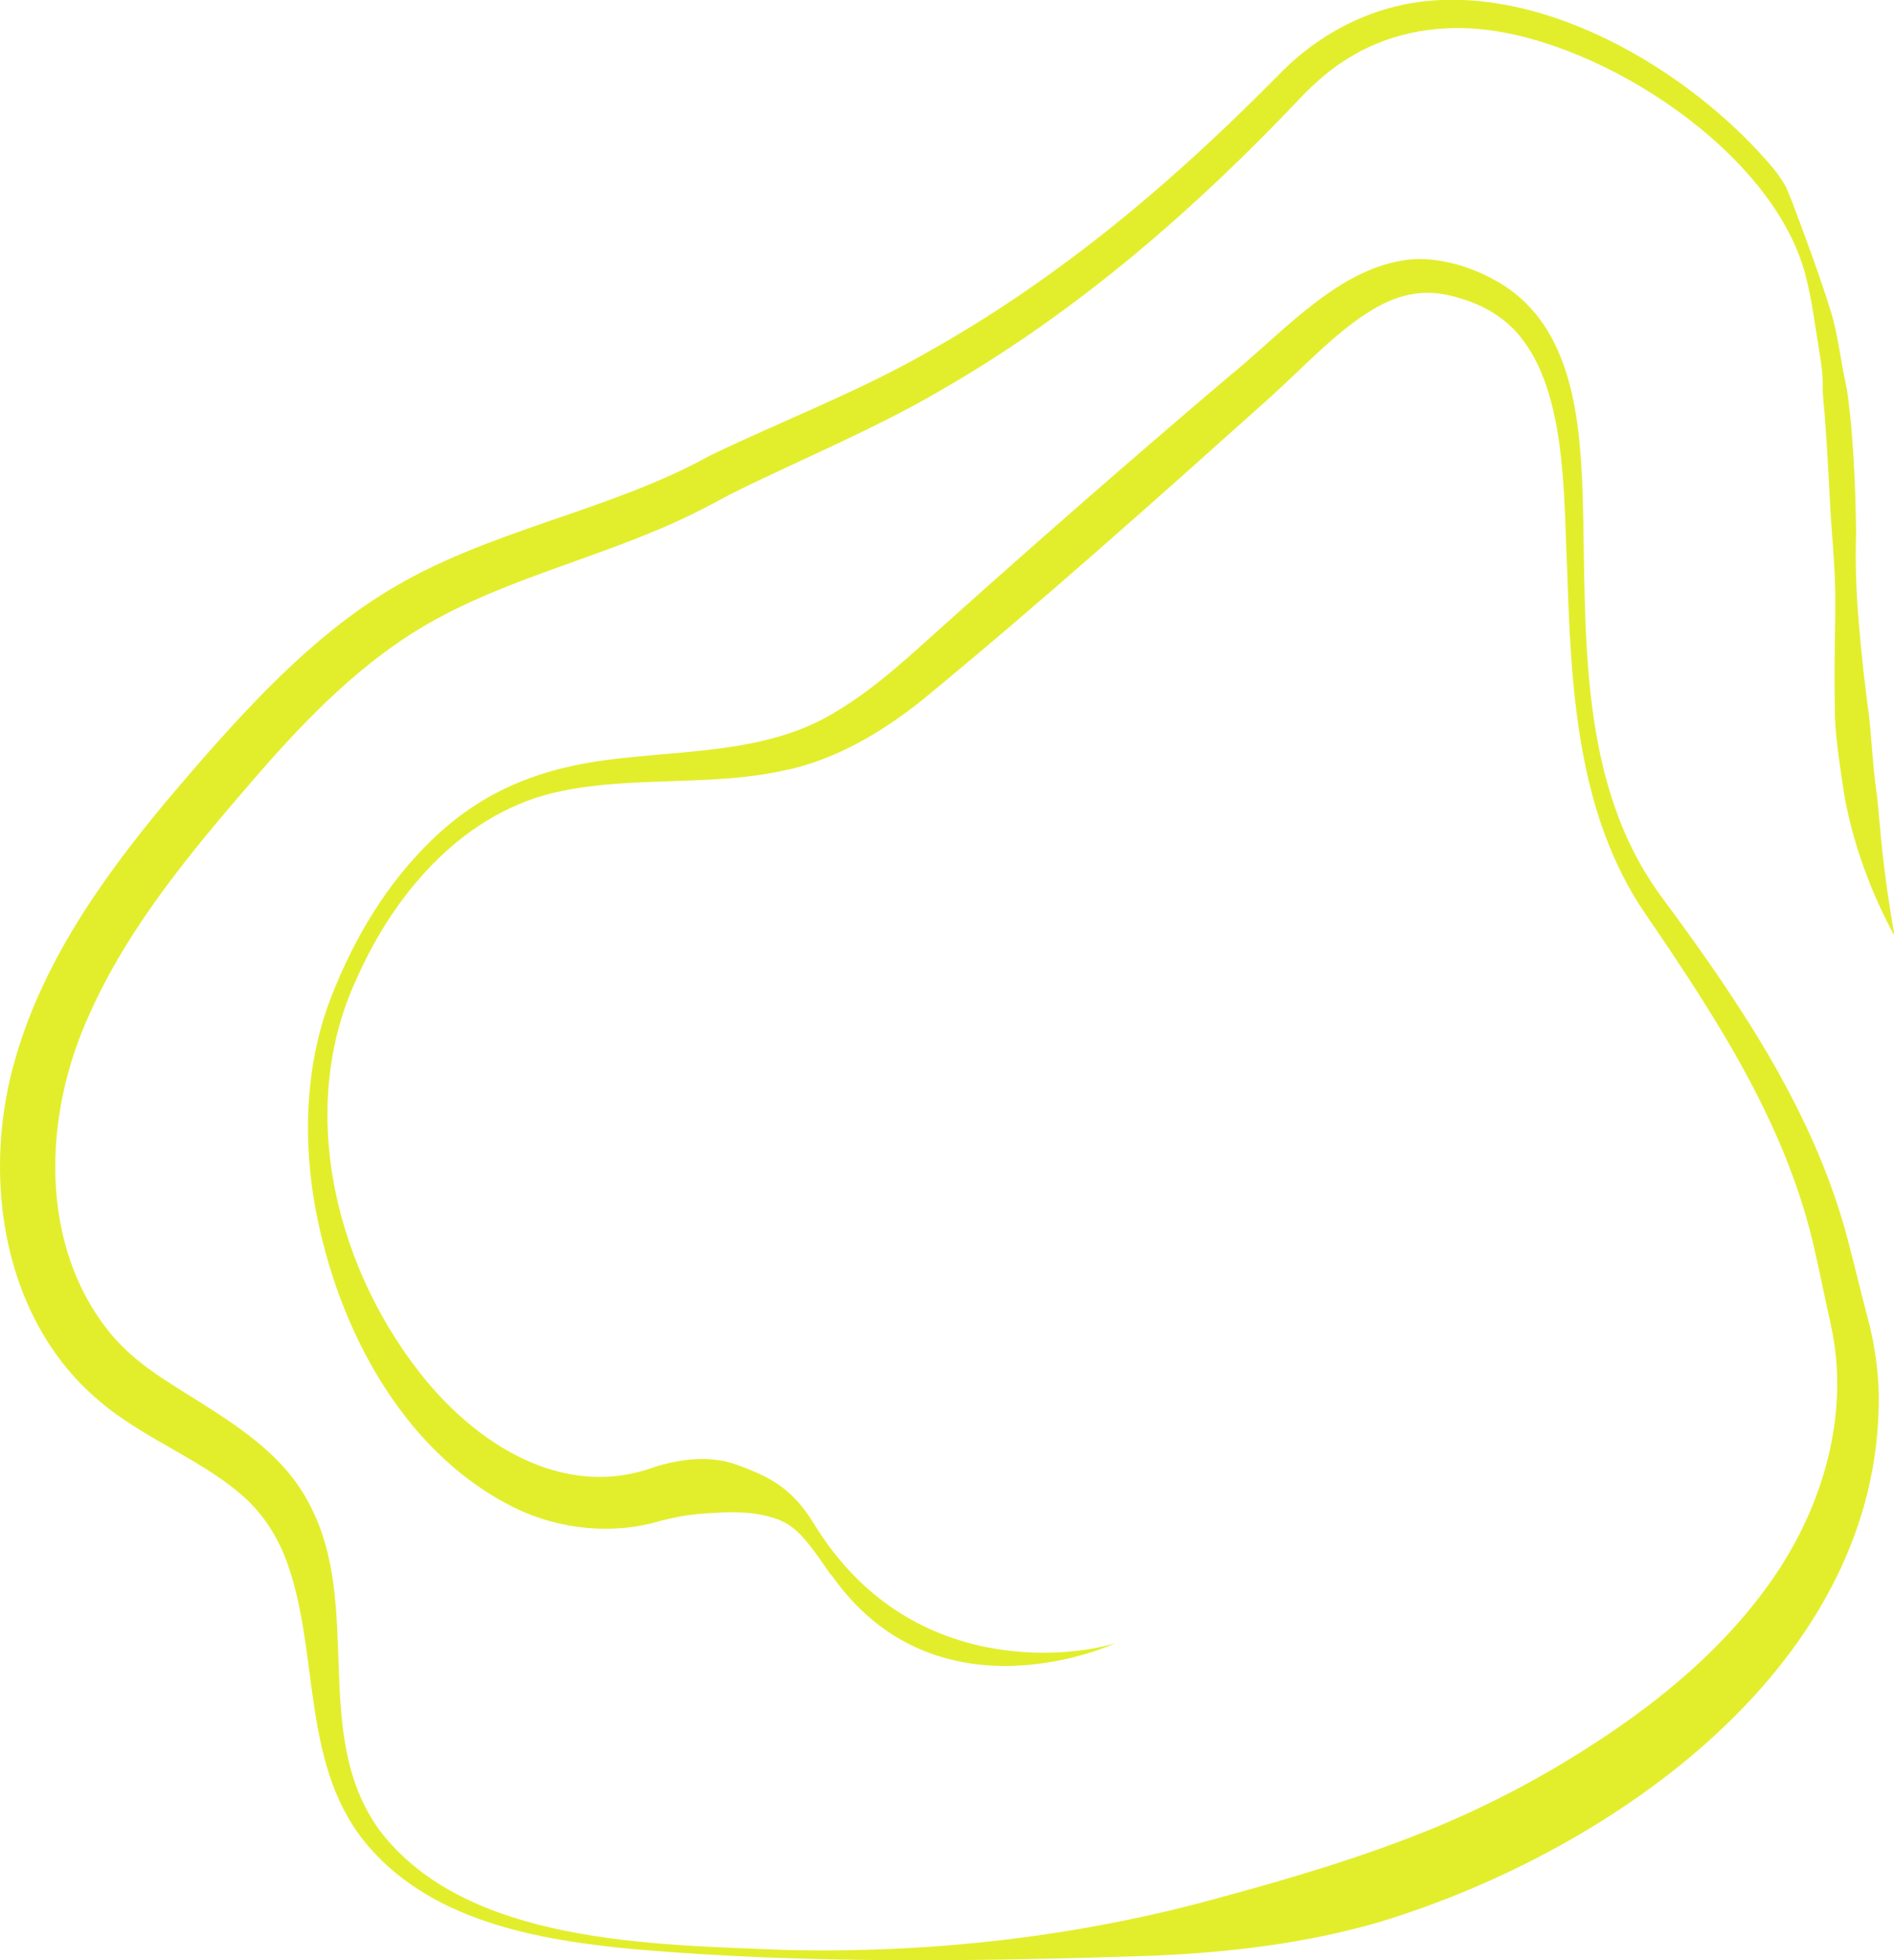
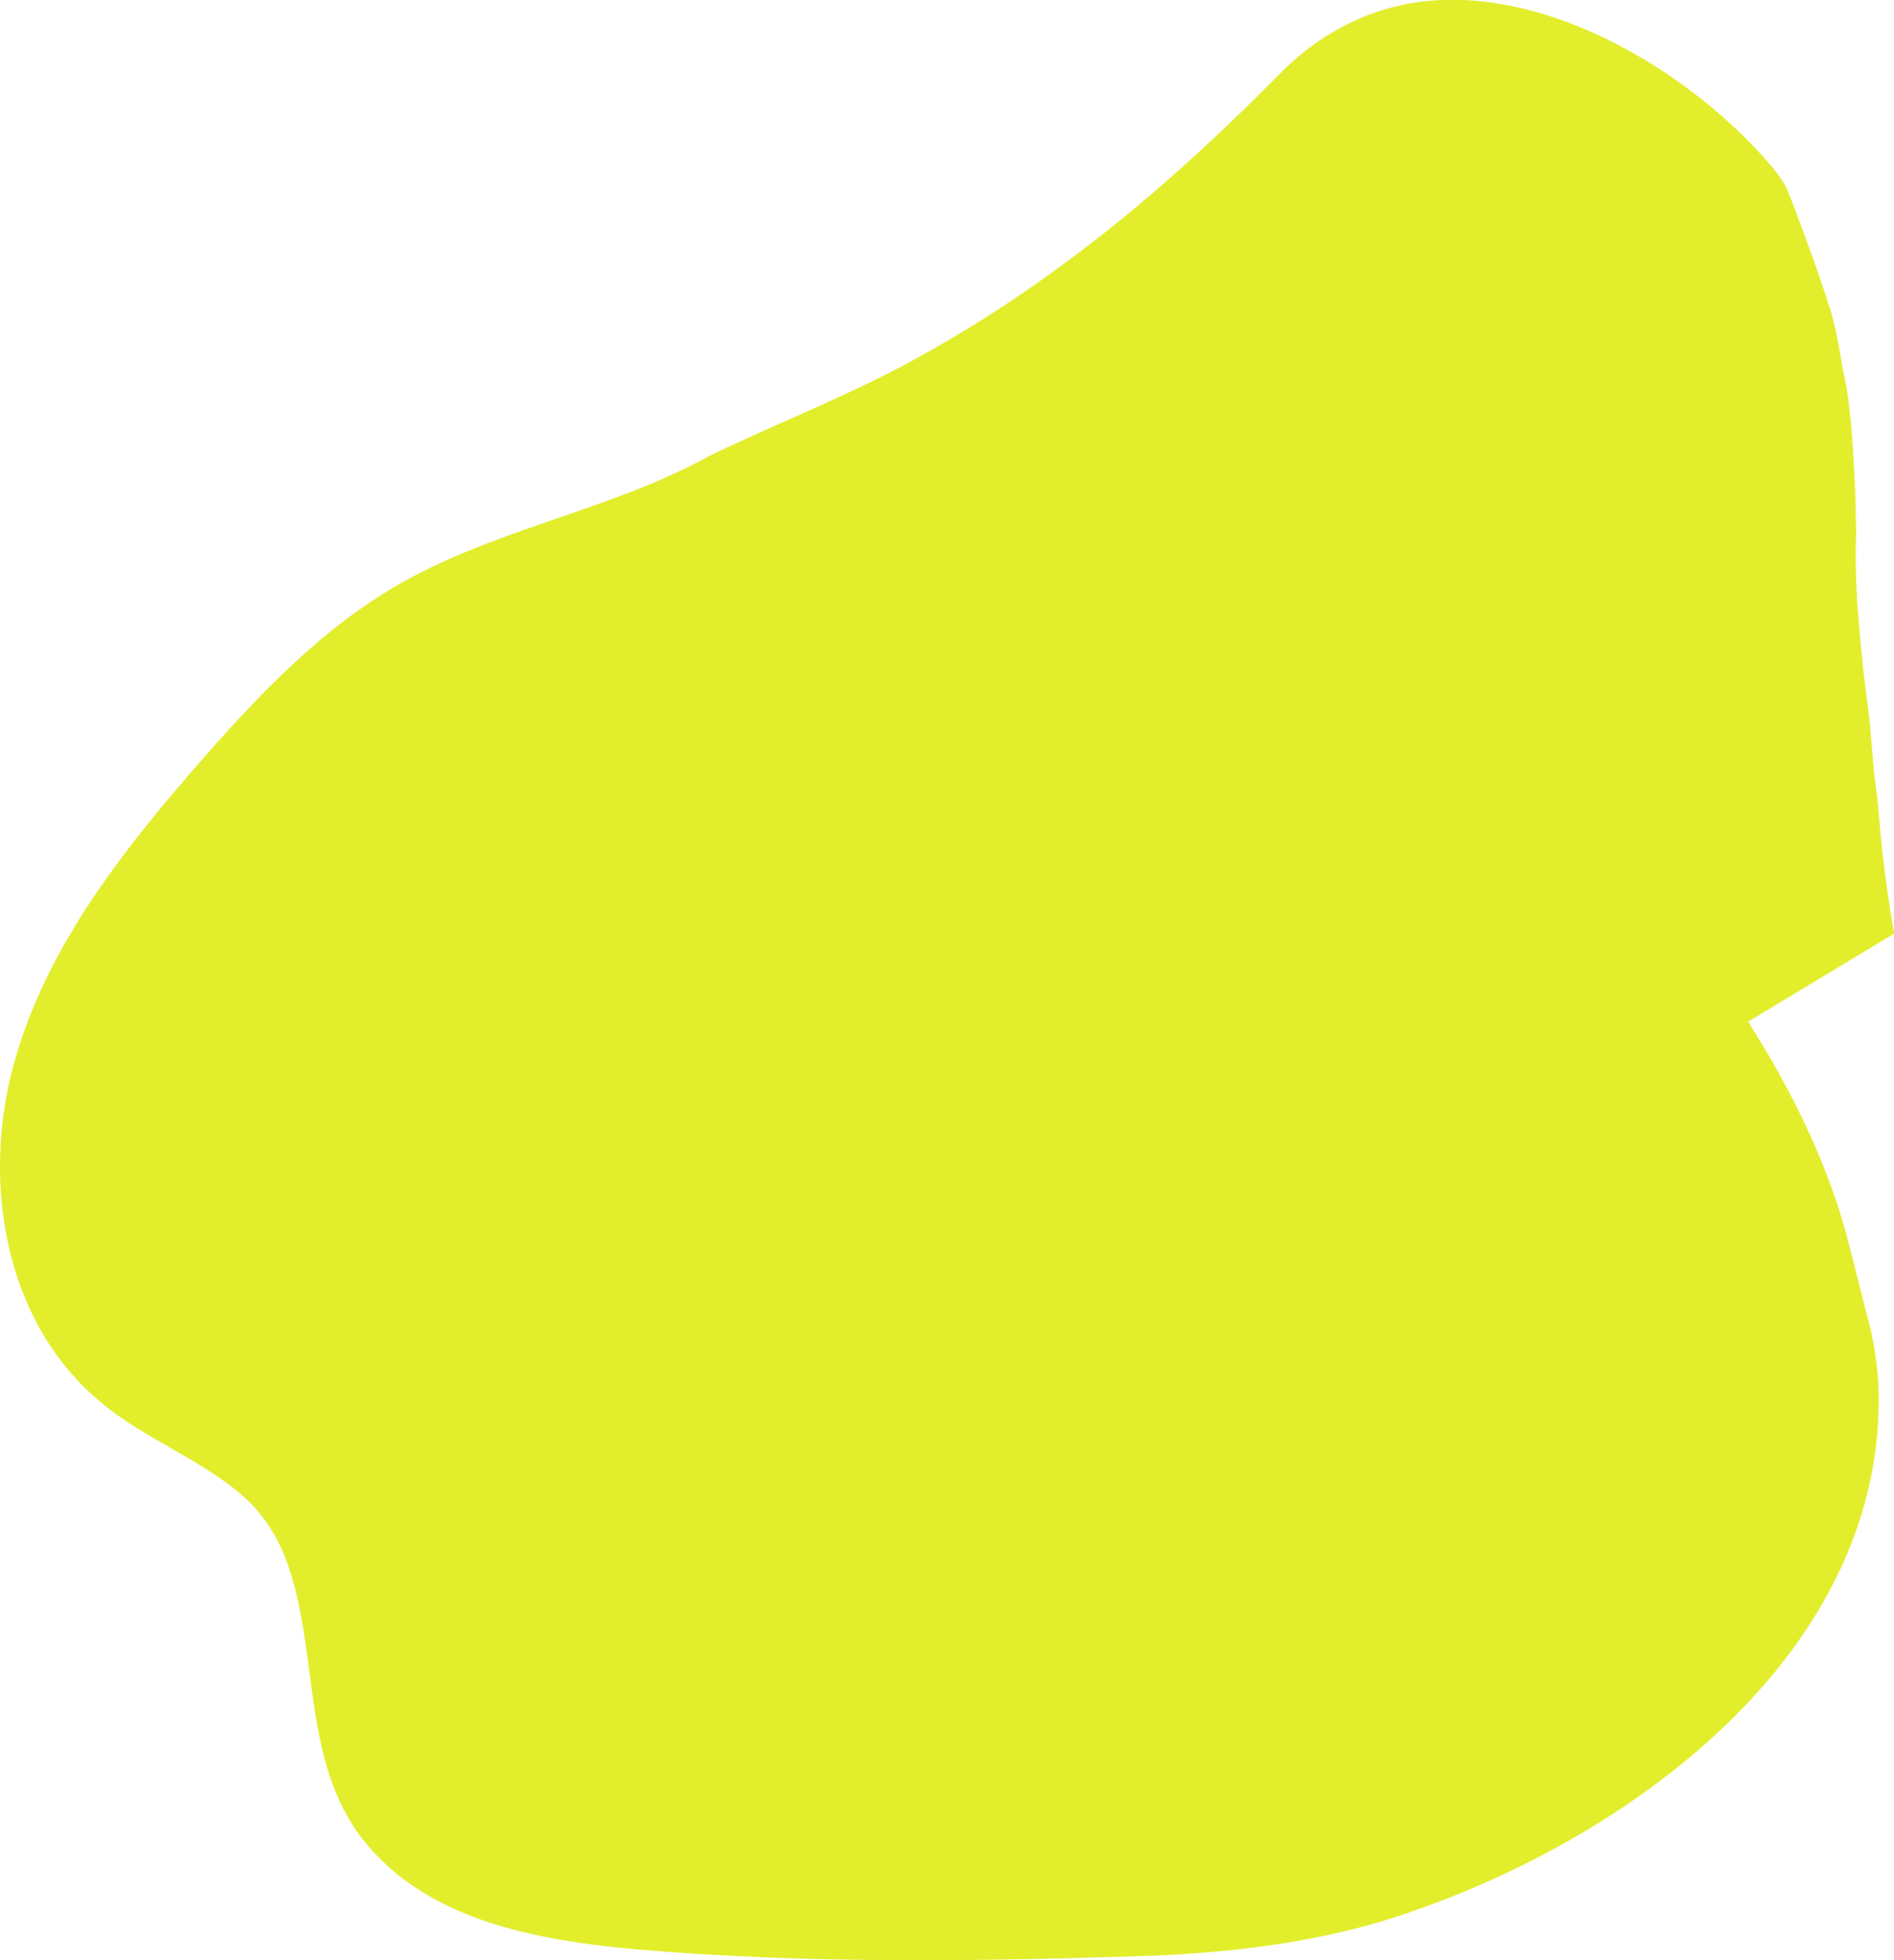
<svg xmlns="http://www.w3.org/2000/svg" id="Laag_1" version="1.1" viewBox="0 0 1451.1 1501.1">
  <defs>
    <style> .st0 { fill: #e2ee2c; } </style>
  </defs>
-   <path class="st0" d="M636.5,1206c-20.2-29.6-28.3-39.6-46.5-44.3-12.3-3.6-25-3.8-37.6-3.4-12.7.7-25,1.4-37.9,4.4l-3,.7-3,.7-1.8.4c-36.5,11.2-77.8,7-111.8-9.5-89.8-43.9-140.3-146.1-155.1-240.6-7.1-47.8-4.9-97.4,11.1-143.3,16.6-45.2,40.7-88,74.6-122.5,44.7-45.9,94.6-62.9,157.1-68.6,54.4-5.7,111.3-5.8,158.7-35.5,31.4-18.7,58.1-44.6,85.7-69.1,69.9-62.6,142.2-125.7,213.6-186.3,29.8-24.1,56.4-52.8,89.8-72.8,18.1-10.6,39.1-18.6,60.9-17.9,21.1,1.2,41.4,8.3,59.4,19.3,54.2,33.6,59.8,103.8,61.9,161.2,2.9,105.2-4.6,221.5,61.7,309.7,59.4,80.4,117.4,166,142.3,264.4,4.9,18.6,9.2,37,14,55,5.3,19.4,8.4,39.7,8.8,59.7,2.6,206.3-204,350.2-382.7,404.3-55.9,16.3-114,23.1-172,25.7-132.9,4.4-265.9,6.5-398.3-4.9-74.8-7-158.9-21.6-208.2-83.8-48.6-61.9-32.8-147.9-60.1-217.3-6.3-15.6-15.2-29.5-27-41.4-32.9-31.7-80-47.2-115.5-77.8C2.9,1011.1-13.7,904.6,10.2,816.3c20.7-76.9,67.2-142.6,117-202.4,24.8-29.4,49.8-58.1,76.9-85.6,27.7-27.8,57.4-53.8,90.9-74.5,77.4-48.1,170.8-61.4,249.3-105.1,55.4-26.6,112.7-48.4,165.8-78.7,32.4-18.1,63.9-38.3,94.2-60.1,60.8-43.6,116.8-93.6,169.6-146.8l4.9-4.9,5.2-5.2c25.1-24.5,57.1-42.5,91.9-49.6,101.5-20.4,219.6,50.2,282.8,125.6,3.5,4.4,6.9,9.2,9.7,14.2.9,2.3,3.8,9.3,4.9,12,10.3,27.4,20.2,54,28.9,81.7,5.9,18.4,7.7,37.5,11.8,56.3,2.1,9.3,2.7,18.9,3.9,28.4,2.6,28.3,3.8,56.9,4.2,85.3-.8,23.7,0,47.2,2.1,70.8,1.9,23.3,4.6,47,7.7,70.2,2.2,18.4,2.8,37.2,5.4,55.7,1.3,8.2,2,19.5,2.9,27.8,2.4,28.3,6.1,55.8,11.1,83.9h-.6c-18-33.5-31.5-70.5-38-108.3-2.7-18.9-5.9-37.9-6.8-57.1-.3-19.1-.5-38.1-.1-57.1,0-7.5.4-20.9.3-28.5.5-28.4-3.1-56.5-4.3-84.9-1-18.7-2-37.6-3.4-56.2-.5-9.4-2-18.7-1.9-28,.1-9.4-1.4-18.6-2.9-27.8-3-18.4-5.3-37-9.9-55.1-23.5-95.2-155.7-181.2-249.8-190-35.5-3.4-71.5,3.7-101.6,22.7-13.1,8-25,18.5-35.7,29.7-80.5,85-169.3,162.3-271,221.4-53.2,31.7-110.6,54.9-165.6,82.2-12.2,6.6-25.9,13.9-38.7,19.8-68.6,31.7-143.3,47.3-206,87.2-45.7,29.1-84.9,69.8-120.6,111.1-48,55.6-96.1,112.9-126.1,180.2-35.7,77.3-39.6,178.2,17.3,246.1,11.1,13,24.1,23.3,38.6,32.9,39.8,26.3,89.3,50.6,112.6,96.4,41.3,77.8.9,175.5,53,248.7,65.8,88.3,210.5,88.5,311.3,92.6,112.7,2.8,226.9-10.3,335.1-40.6,53.2-14.4,105.9-30.1,157.1-50.7,50.6-20.4,98.8-46.6,143.8-77.4,44.3-30.4,85.5-66.4,116.9-110,36.1-49.7,57.9-111.8,52.5-173.7-.8-9-2.2-17.4-4-26.1-4.3-18.7-7.8-37.3-12-55.2-20.8-96.2-75.6-180-130.5-260.2-52.4-77.1-56.7-173.8-59.6-263.6-2.9-56.7.1-140.4-40.5-183.2-11.8-12.2-26.9-20.2-43.4-24.7-25.5-7.8-47-2.8-70.1,12.3-25.5,16.5-50,42.8-72.8,63.4-87.8,78.6-176.5,157.9-267.9,233-30.7,24.4-66.7,45.8-105.9,53.6-56.2,12.2-114.1,4-169.8,15.6-73.5,14.7-127.4,76.7-156.7,143-47.8,101.5-15.6,226.1,53.8,309.6,42.6,50.9,107.3,89.7,173.9,65.1,20.8-6.5,44.4-9.3,65.3-1,22.8,8.7,40.2,16.4,58,46,71.7,115.4,194.1,100.9,229.8,90,0,0-136.3,63.5-217.5-52.5Z" />
+   <path class="st0" d="M636.5,1206c-20.2-29.6-28.3-39.6-46.5-44.3-12.3-3.6-25-3.8-37.6-3.4-12.7.7-25,1.4-37.9,4.4l-3,.7-3,.7-1.8.4c-36.5,11.2-77.8,7-111.8-9.5-89.8-43.9-140.3-146.1-155.1-240.6-7.1-47.8-4.9-97.4,11.1-143.3,16.6-45.2,40.7-88,74.6-122.5,44.7-45.9,94.6-62.9,157.1-68.6,54.4-5.7,111.3-5.8,158.7-35.5,31.4-18.7,58.1-44.6,85.7-69.1,69.9-62.6,142.2-125.7,213.6-186.3,29.8-24.1,56.4-52.8,89.8-72.8,18.1-10.6,39.1-18.6,60.9-17.9,21.1,1.2,41.4,8.3,59.4,19.3,54.2,33.6,59.8,103.8,61.9,161.2,2.9,105.2-4.6,221.5,61.7,309.7,59.4,80.4,117.4,166,142.3,264.4,4.9,18.6,9.2,37,14,55,5.3,19.4,8.4,39.7,8.8,59.7,2.6,206.3-204,350.2-382.7,404.3-55.9,16.3-114,23.1-172,25.7-132.9,4.4-265.9,6.5-398.3-4.9-74.8-7-158.9-21.6-208.2-83.8-48.6-61.9-32.8-147.9-60.1-217.3-6.3-15.6-15.2-29.5-27-41.4-32.9-31.7-80-47.2-115.5-77.8C2.9,1011.1-13.7,904.6,10.2,816.3c20.7-76.9,67.2-142.6,117-202.4,24.8-29.4,49.8-58.1,76.9-85.6,27.7-27.8,57.4-53.8,90.9-74.5,77.4-48.1,170.8-61.4,249.3-105.1,55.4-26.6,112.7-48.4,165.8-78.7,32.4-18.1,63.9-38.3,94.2-60.1,60.8-43.6,116.8-93.6,169.6-146.8l4.9-4.9,5.2-5.2c25.1-24.5,57.1-42.5,91.9-49.6,101.5-20.4,219.6,50.2,282.8,125.6,3.5,4.4,6.9,9.2,9.7,14.2.9,2.3,3.8,9.3,4.9,12,10.3,27.4,20.2,54,28.9,81.7,5.9,18.4,7.7,37.5,11.8,56.3,2.1,9.3,2.7,18.9,3.9,28.4,2.6,28.3,3.8,56.9,4.2,85.3-.8,23.7,0,47.2,2.1,70.8,1.9,23.3,4.6,47,7.7,70.2,2.2,18.4,2.8,37.2,5.4,55.7,1.3,8.2,2,19.5,2.9,27.8,2.4,28.3,6.1,55.8,11.1,83.9h-.6Z" />
</svg>